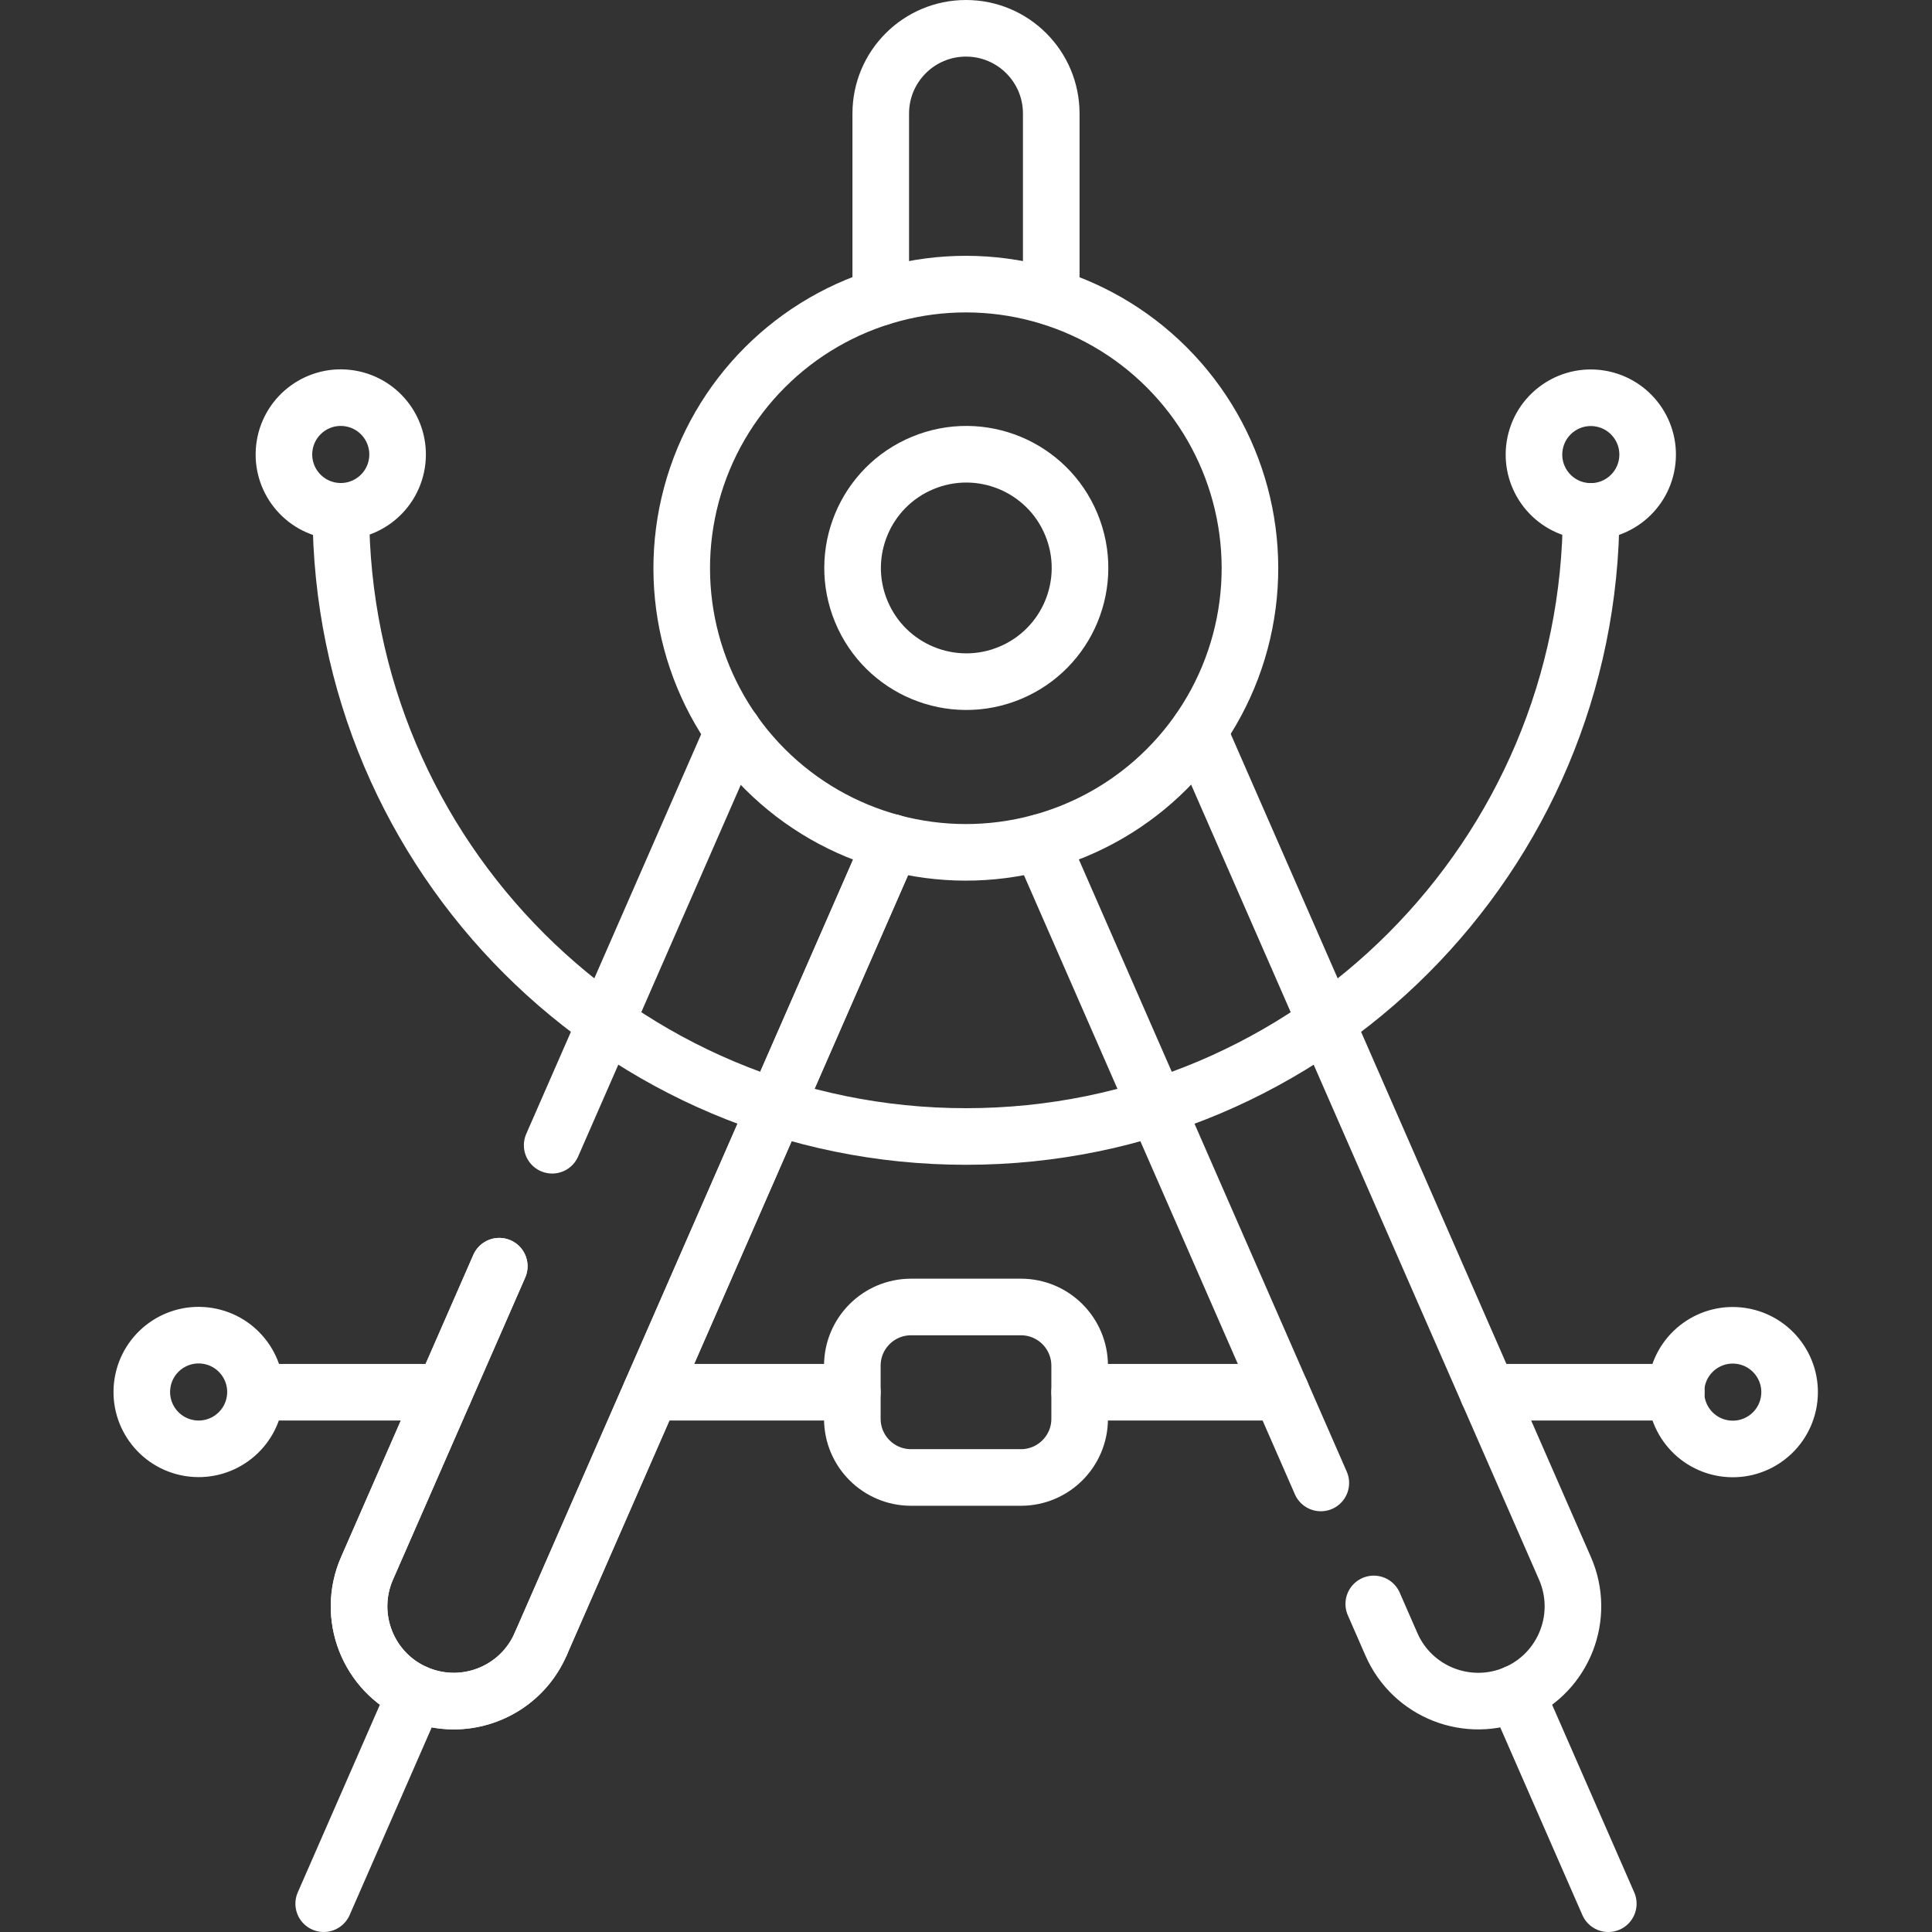
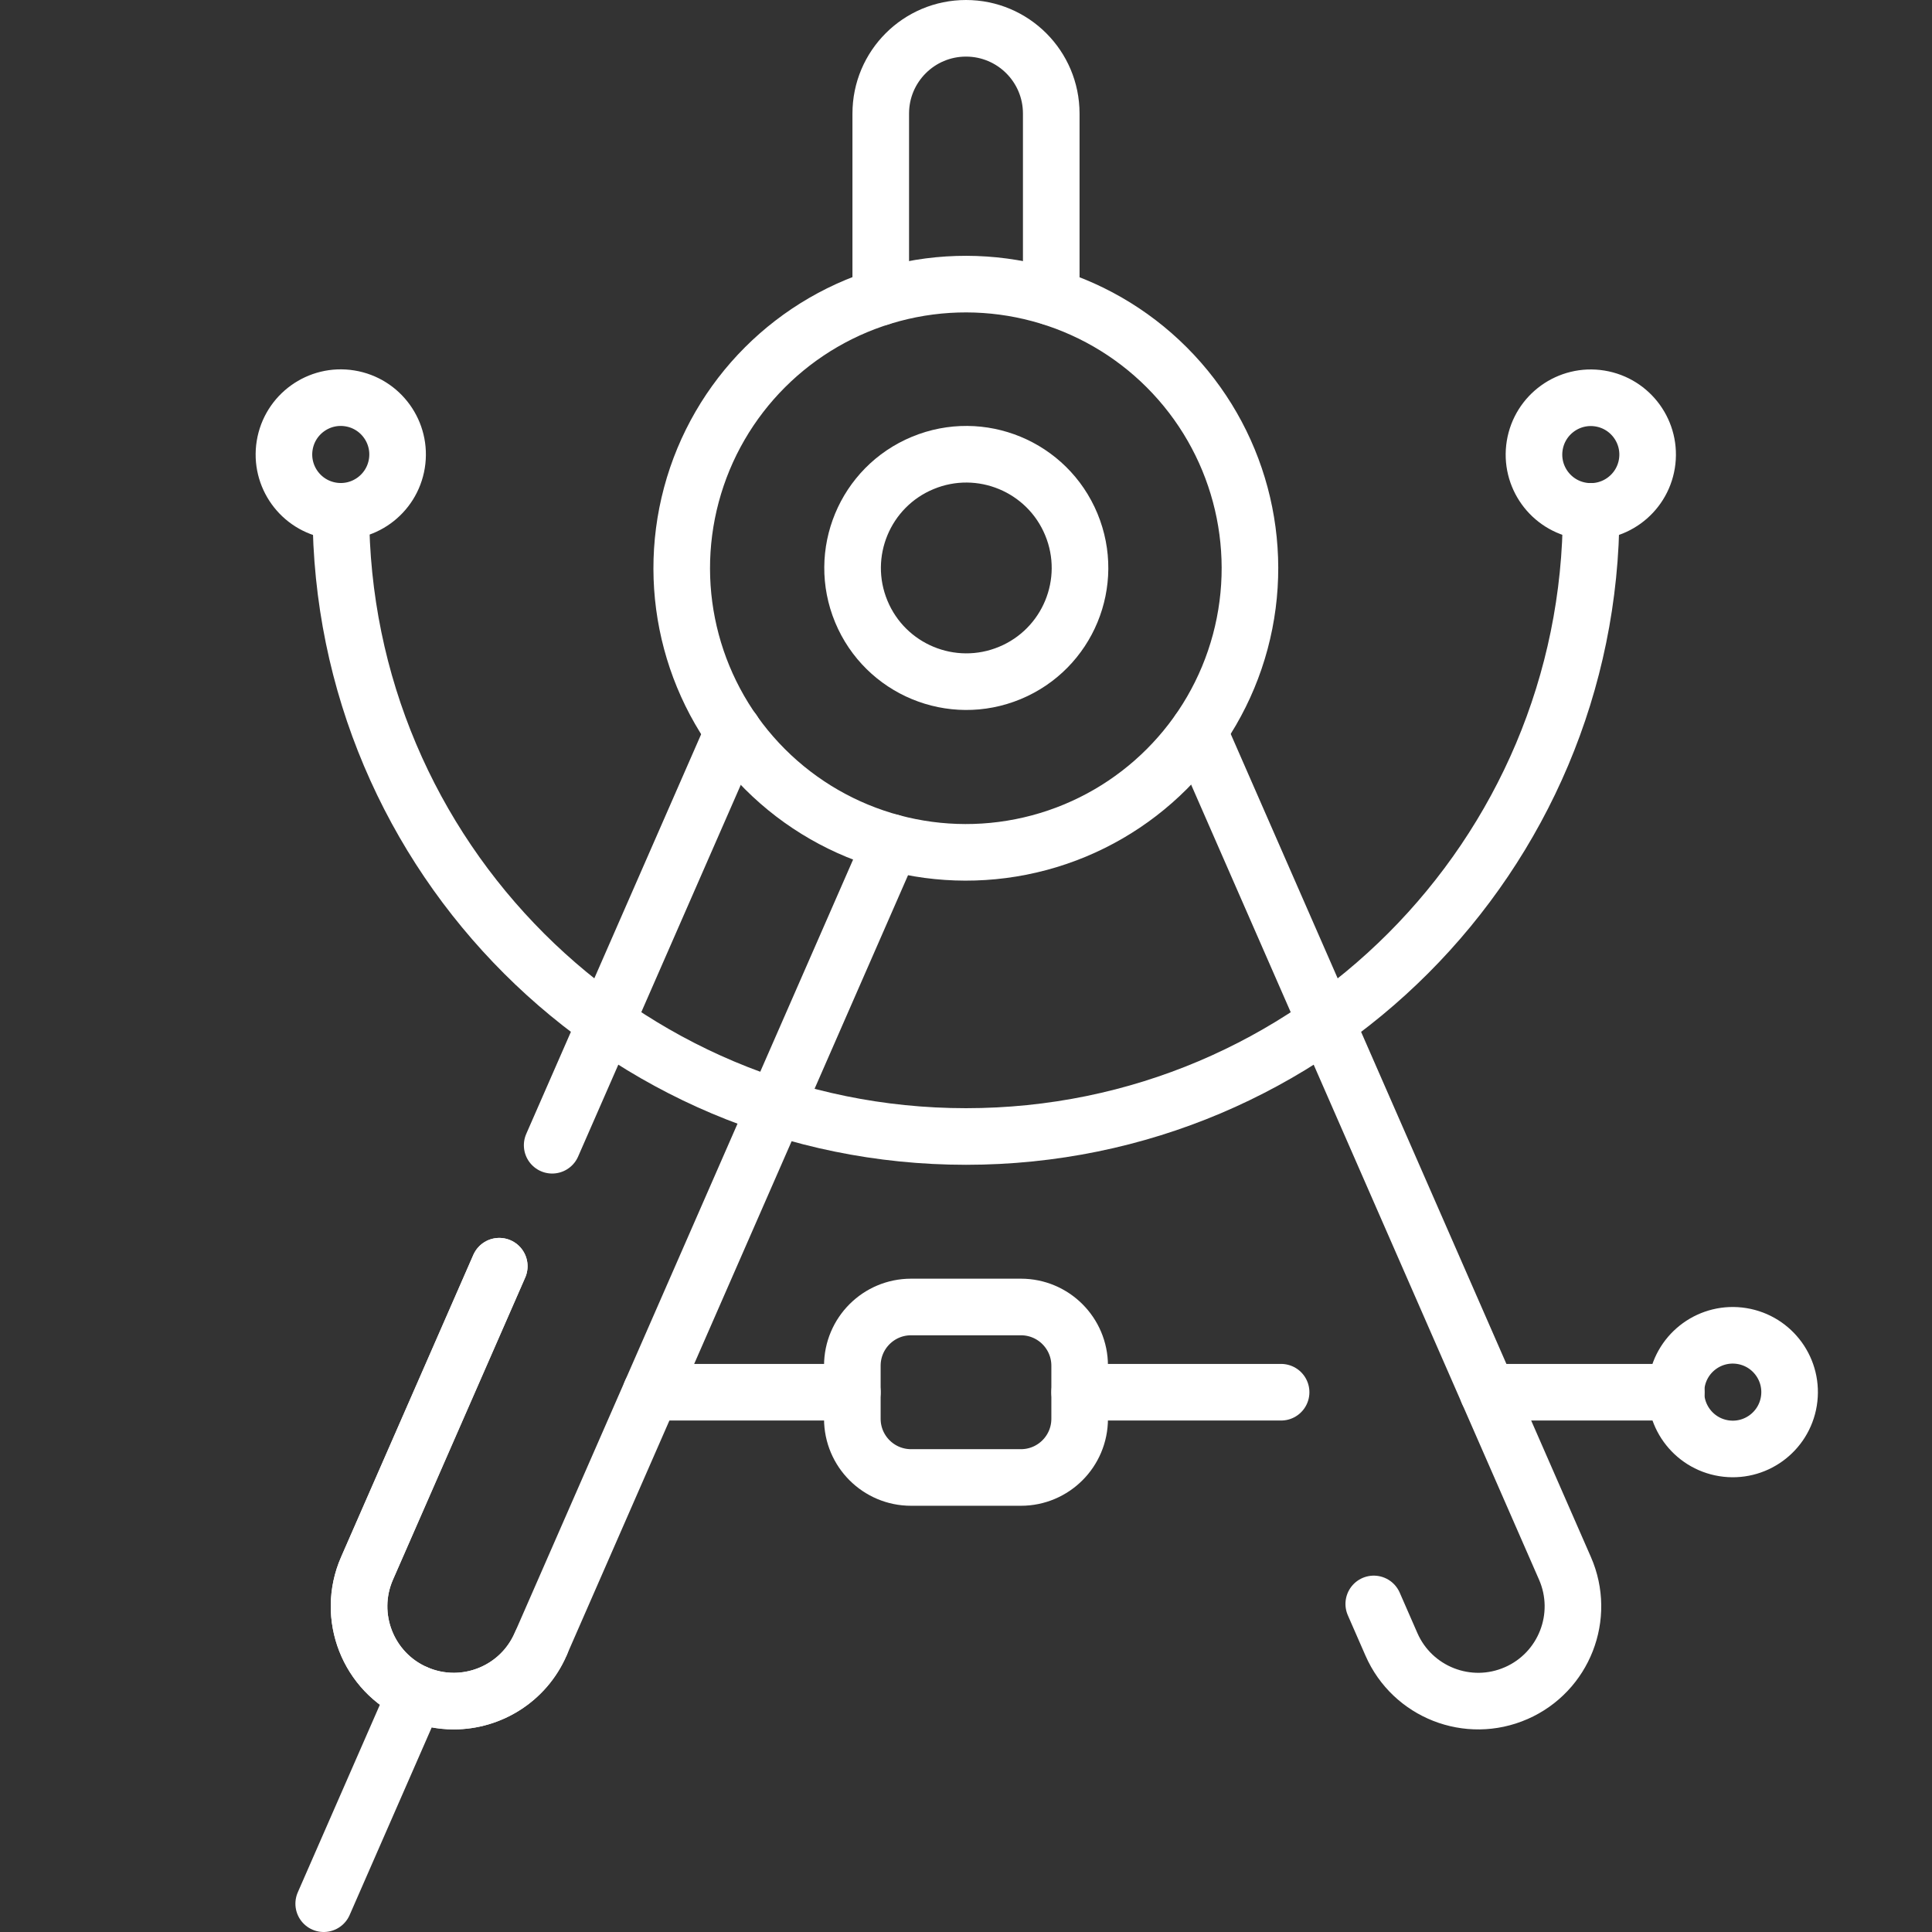
<svg xmlns="http://www.w3.org/2000/svg" id="Layer_1" x="0px" y="0px" viewBox="0 0 512 512" style="enable-background:new 0 0 512 512;" xml:space="preserve" width="300" height="300">
  <rect x="0" y="0" width="512" height="512" fill="#333333" stroke="none" />
  <g width="100%" height="100%" transform="matrix(1,0,0,1,0,0)">
    <g>
      <g>
        <ellipse transform="matrix(0.707 -0.707 0.707 0.707 -31.492 225.122)" style="stroke-linecap: round; stroke-linejoin: round; stroke-miterlimit: 10;" cx="256" cy="150.576" rx="75.303" ry="75.303" fill="none" fill-opacity="1" stroke="#ffffff" stroke-opacity="1" data-original-stroke-color="#000000ff" stroke-width="15" data-original-stroke-width="15" />
        <path style="stroke-linecap: round; stroke-linejoin: round; stroke-miterlimit: 10;" d="&#10;&#09;&#09;&#09;M233.409,78.727V30.091C233.409,17.611,243.52,7.5,256,7.5c12.465,0,22.591,10.101,22.591,22.591v48.636" fill="none" fill-opacity="1" stroke="#ffffff" stroke-opacity="1" data-original-stroke-color="#000000ff" stroke-width="15" data-original-stroke-width="15" />
        <path style="stroke-linecap: round; stroke-linejoin: round; stroke-miterlimit: 10;" d="&#10;&#09;&#09;&#09;M194.34,193.8c-1.01,2.33-24.42,55.83-48.01,109.7" fill="none" fill-opacity="1" stroke="#ffffff" stroke-opacity="1" data-original-stroke-color="#000000ff" stroke-width="15" data-original-stroke-width="15" />
-         <path style="stroke-linecap: round; stroke-linejoin: round; stroke-miterlimit: 10;" d="&#10;&#09;&#09;&#09;M132.31,335.56c-18.53,42.35-34.22,78.19-35.05,80.08c-5.55,12.7,0.24,27.5,12.93,33.06h0.01c3.28,1.43,6.69,2.11,10.04,2.11&#10;&#09;&#09;&#09;c9.68,0,18.9-5.62,23.02-15.05c0.01-0.02,0.02-0.04,0.03-0.06c0,0,0-0.01,0.02-0.04v-0.01c0,0,0-0.01,0.01-0.02v-0.01&#10;&#09;&#09;&#09;c0.01-0.01,0.01-0.02,0.02-0.02c-0.02,0.01-0.01,0.01,0-0.02l0.01-0.01v-0.02l0.01-0.02c0,0,0.01,0,0.01-0.01&#10;&#09;&#09;&#09;c0-0.02,0.01-0.03,0.01-0.04l0.01-0.01" fill="none" fill-opacity="1" stroke="#ffffff" stroke-opacity="1" data-original-stroke-color="#000000ff" stroke-width="15" data-original-stroke-width="15" />
-         <path style="stroke-linecap: round; stroke-linejoin: round; stroke-miterlimit: 10;" d="&#10;&#09;&#09;&#09;M236.25,223.26c-80.6,184.19-91.63,209.39-92.83,212.14c0,0-0.01,0.01-0.03,0.07l-0.01,0.01v0.02c-0.01,0.01-0.01,0.02-0.01,0.02" fill="none" fill-opacity="1" stroke="#ffffff" stroke-opacity="1" data-original-stroke-color="#000000ff" stroke-width="15" data-original-stroke-width="15" />
+         <path style="stroke-linecap: round; stroke-linejoin: round; stroke-miterlimit: 10;" d="&#10;&#09;&#09;&#09;M132.31,335.56c-18.53,42.35-34.22,78.19-35.05,80.08c-5.55,12.7,0.24,27.5,12.93,33.06h0.01c3.28,1.43,6.69,2.11,10.04,2.11&#10;&#09;&#09;&#09;c9.68,0,18.9-5.62,23.02-15.05c0.01-0.02,0.02-0.04,0.03-0.06c0,0,0-0.01,0.02-0.04v-0.01c0,0,0-0.01,0.01-0.02c0.01-0.01,0.01-0.02,0.02-0.02c-0.02,0.01-0.01,0.01,0-0.02l0.01-0.01v-0.02l0.01-0.02c0,0,0.01,0,0.01-0.01&#10;&#09;&#09;&#09;c0-0.02,0.01-0.03,0.01-0.04l0.01-0.01" fill="none" fill-opacity="1" stroke="#ffffff" stroke-opacity="1" data-original-stroke-color="#000000ff" stroke-width="15" data-original-stroke-width="15" />
        <path style="stroke-linecap: round; stroke-linejoin: round; stroke-miterlimit: 10;" d="&#10;&#09;&#09;&#09;M132.31,335.56c-18.53,42.35-34.22,78.19-35.05,80.08c-5.55,12.7,0.24,27.5,12.93,33.06h0.01c3.28,1.43,6.69,2.11,10.04,2.11&#10;&#09;&#09;&#09;c9.68,0,18.9-5.62,23.02-15.05c0.01-0.02,0.02-0.04,0.03-0.06c0,0,0-0.01,0.02-0.04v-0.01c0,0,0-0.01,0.01-0.02v-0.01&#10;&#09;&#09;&#09;c0.01-0.01,0.01-0.02,0.02-0.02c-0.02,0.01-0.01,0.01,0-0.02l0.01-0.01v-0.02l0.01-0.02c0,0,0.01,0,0.01-0.01&#10;&#09;&#09;&#09;c0,0,0-0.01,0.01-0.02c0-0.01,0-0.02,0.01-0.03c0.02-0.06,0.03-0.07,0.03-0.07c1.2-2.75,12.23-27.95,92.83-212.14" fill="none" fill-opacity="1" stroke="#ffffff" stroke-opacity="1" data-original-stroke-color="#000000ff" stroke-width="15" data-original-stroke-width="15" />
        <line style="stroke-linecap: round; stroke-linejoin: round; stroke-miterlimit: 10;" x1="110.203" y1="448.695" x2="85.785" y2="504.5" fill="none" fill-opacity="1" stroke="#ffffff" stroke-opacity="1" data-original-stroke-color="#000000ff" stroke-width="15" data-original-stroke-width="15" />
-         <path style="stroke-linecap: round; stroke-linejoin: round; stroke-miterlimit: 10;" d="&#10;&#09;&#09;&#09;M275.75,223.26c2.81,6.43,47.93,109.52,74.28,169.74" fill="none" fill-opacity="1" stroke="#ffffff" stroke-opacity="1" data-original-stroke-color="#000000ff" stroke-width="15" data-original-stroke-width="15" />
        <path style="stroke-linecap: round; stroke-linejoin: round; stroke-miterlimit: 10;" d="&#10;&#09;&#09;&#09;M317.66,193.8c2.05,4.7,95.02,217.15,97.08,221.84c5.55,12.7-0.24,27.5-12.93,33.06h-0.01c-12.72,5.57-27.52-0.26-33.06-12.94&#10;&#09;&#09;&#09;c-0.28-0.64-1.96-4.48-4.68-10.7" fill="none" fill-opacity="1" stroke="#ffffff" stroke-opacity="1" data-original-stroke-color="#000000ff" stroke-width="15" data-original-stroke-width="15" />
-         <line style="stroke-linecap: round; stroke-linejoin: round; stroke-miterlimit: 10;" x1="426.215" y1="504.5" x2="401.797" y2="448.695" fill="none" fill-opacity="1" stroke="#ffffff" stroke-opacity="1" data-original-stroke-color="#000000ff" stroke-width="15" data-original-stroke-width="15" />
        <path style="stroke-linecap: round; stroke-linejoin: round; stroke-miterlimit: 10;" d="&#10;&#09;&#09;&#09;M421.667,135.515c0,91.309-73.978,165.667-165.667,165.667c-91.309,0-165.667-73.973-165.667-165.667" fill="none" fill-opacity="1" stroke="#ffffff" stroke-opacity="1" data-original-stroke-color="#000000ff" stroke-width="15" data-original-stroke-width="15" />
        <path style="stroke-linecap: round; stroke-linejoin: round; stroke-miterlimit: 10;" d="&#10;&#09;&#09;&#09;M286.121,375.983c0,8.595-6.968,15.563-15.563,15.563h-29.117c-8.595,0-15.563-6.968-15.563-15.563c0-4.916,0-9.14,0-14.056&#10;&#09;&#09;&#09;c0-8.595,6.968-15.563,15.563-15.563h29.117c8.595,0,15.563,6.968,15.563,15.563C286.121,366.842,286.121,371.067,286.121,375.983&#10;&#09;&#09;&#09;z" fill="none" fill-opacity="1" stroke="#ffffff" stroke-opacity="1" data-original-stroke-color="#000000ff" stroke-width="15" data-original-stroke-width="15" />
        <ellipse transform="matrix(0.16 -0.987 0.987 0.16 21.553 763.242)" style="stroke-linecap: round; stroke-linejoin: round; stroke-miterlimit: 10;" cx="459.318" cy="368.955" rx="15.061" ry="15.061" fill="none" fill-opacity="1" stroke="#ffffff" stroke-opacity="1" data-original-stroke-color="#000000ff" stroke-width="15" data-original-stroke-width="15" />
-         <ellipse transform="matrix(0.16 -0.987 0.987 0.16 -319.947 361.856)" style="stroke-linecap: round; stroke-linejoin: round; stroke-miterlimit: 10;" cx="52.682" cy="368.955" rx="15.061" ry="15.061" fill="none" fill-opacity="1" stroke="#ffffff" stroke-opacity="1" data-original-stroke-color="#000000ff" stroke-width="15" data-original-stroke-width="15" />
        <line style="stroke-linecap: round; stroke-linejoin: round; stroke-miterlimit: 10;" x1="225.879" y1="368.954" x2="172.494" y2="368.954" fill="none" fill-opacity="1" stroke="#ffffff" stroke-opacity="1" data-original-stroke-color="#000000ff" stroke-width="15" data-original-stroke-width="15" />
-         <line style="stroke-linecap: round; stroke-linejoin: round; stroke-miterlimit: 10;" x1="117.693" y1="368.954" x2="67.742" y2="368.954" fill="none" fill-opacity="1" stroke="#ffffff" stroke-opacity="1" data-original-stroke-color="#000000ff" stroke-width="15" data-original-stroke-width="15" />
        <line style="stroke-linecap: round; stroke-linejoin: round; stroke-miterlimit: 10;" x1="339.506" y1="368.954" x2="286.121" y2="368.954" fill="none" fill-opacity="1" stroke="#ffffff" stroke-opacity="1" data-original-stroke-color="#000000ff" stroke-width="15" data-original-stroke-width="15" />
        <line style="stroke-linecap: round; stroke-linejoin: round; stroke-miterlimit: 10;" x1="444.258" y1="368.954" x2="394.307" y2="368.954" fill="none" fill-opacity="1" stroke="#ffffff" stroke-opacity="1" data-original-stroke-color="#000000ff" stroke-width="15" data-original-stroke-width="15" />
        <ellipse transform="matrix(0.16 -0.987 0.987 0.16 235.224 517.382)" style="stroke-linecap: round; stroke-linejoin: round; stroke-miterlimit: 10;" cx="421.667" cy="120.455" rx="15.061" ry="15.061" fill="none" fill-opacity="1" stroke="#ffffff" stroke-opacity="1" data-original-stroke-color="#000000ff" stroke-width="15" data-original-stroke-width="15" />
        <ellipse transform="matrix(0.16 -0.987 0.987 0.16 -43.036 190.327)" style="stroke-linecap: round; stroke-linejoin: round; stroke-miterlimit: 10;" cx="90.333" cy="120.455" rx="15.061" ry="15.061" fill="none" fill-opacity="1" stroke="#ffffff" stroke-opacity="1" data-original-stroke-color="#000000ff" stroke-width="15" data-original-stroke-width="15" />
        <ellipse transform="matrix(0.924 -0.383 0.383 0.924 -38.136 109.429)" style="stroke-linecap: round; stroke-linejoin: round; stroke-miterlimit: 10;" cx="256" cy="150.576" rx="30.121" ry="30.121" fill="none" fill-opacity="1" stroke="#ffffff" stroke-opacity="1" data-original-stroke-color="#000000ff" stroke-width="15" data-original-stroke-width="15" />
      </g>
    </g>
  </g>
</svg>